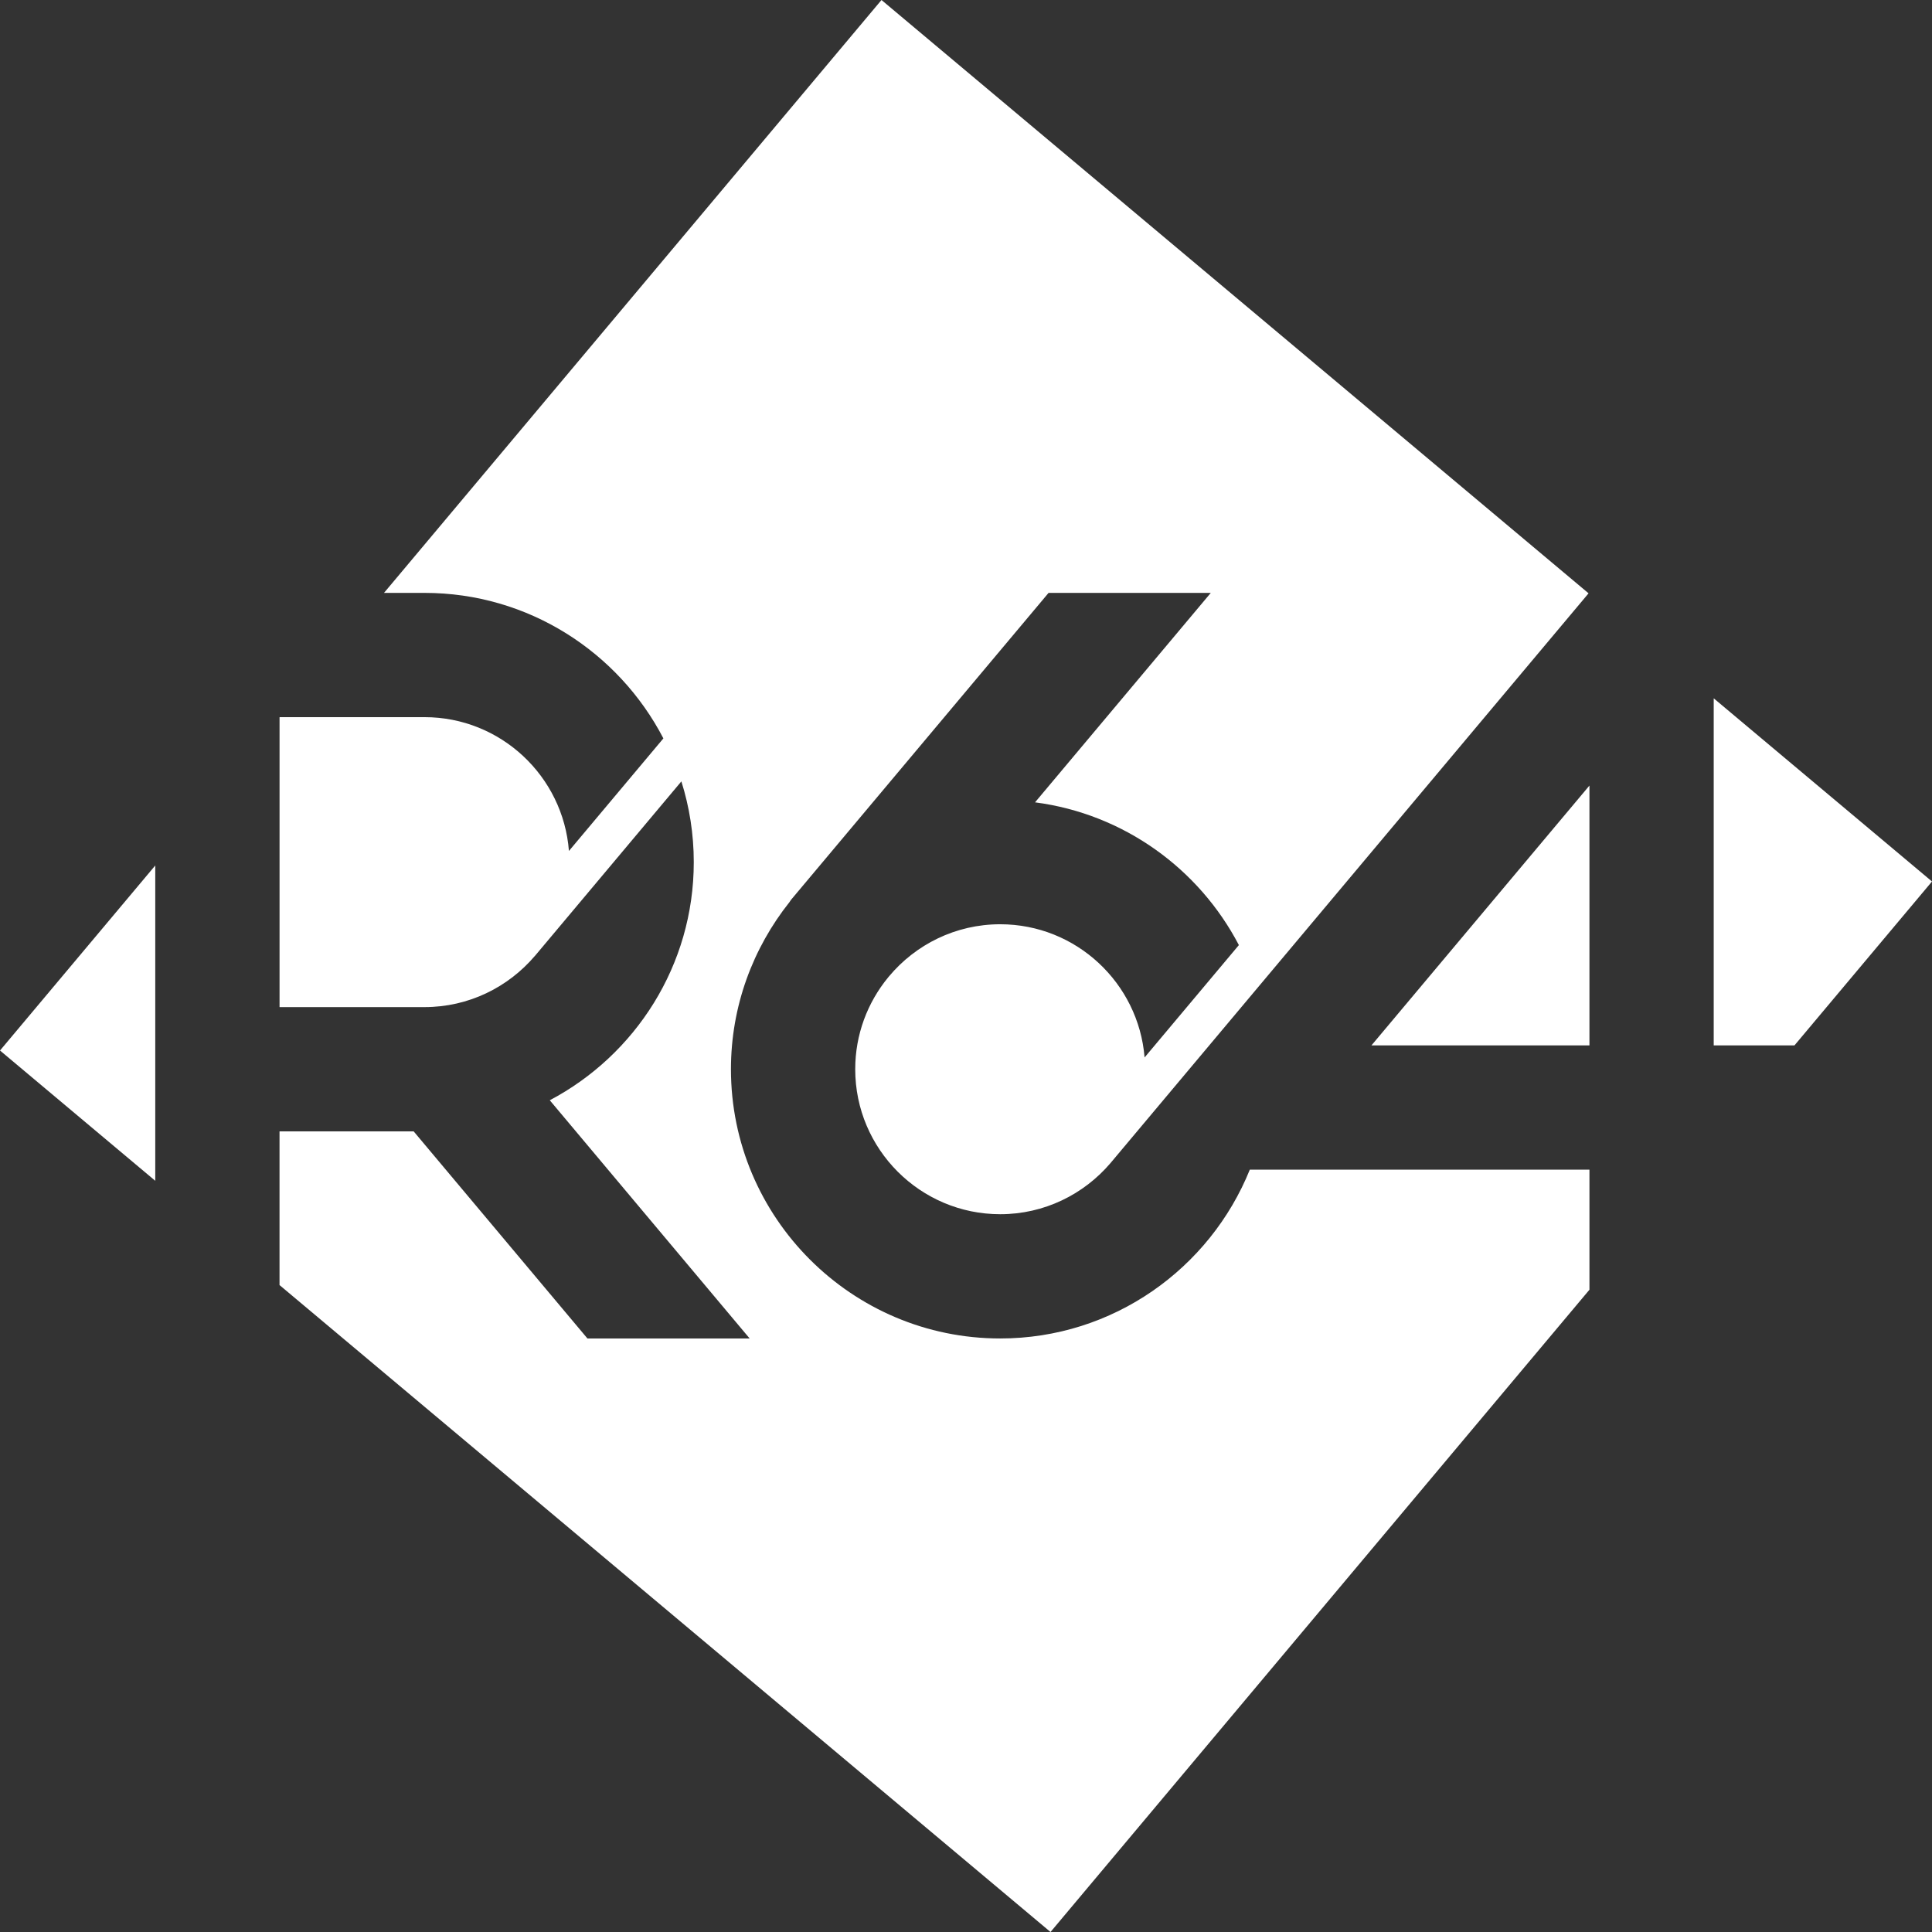
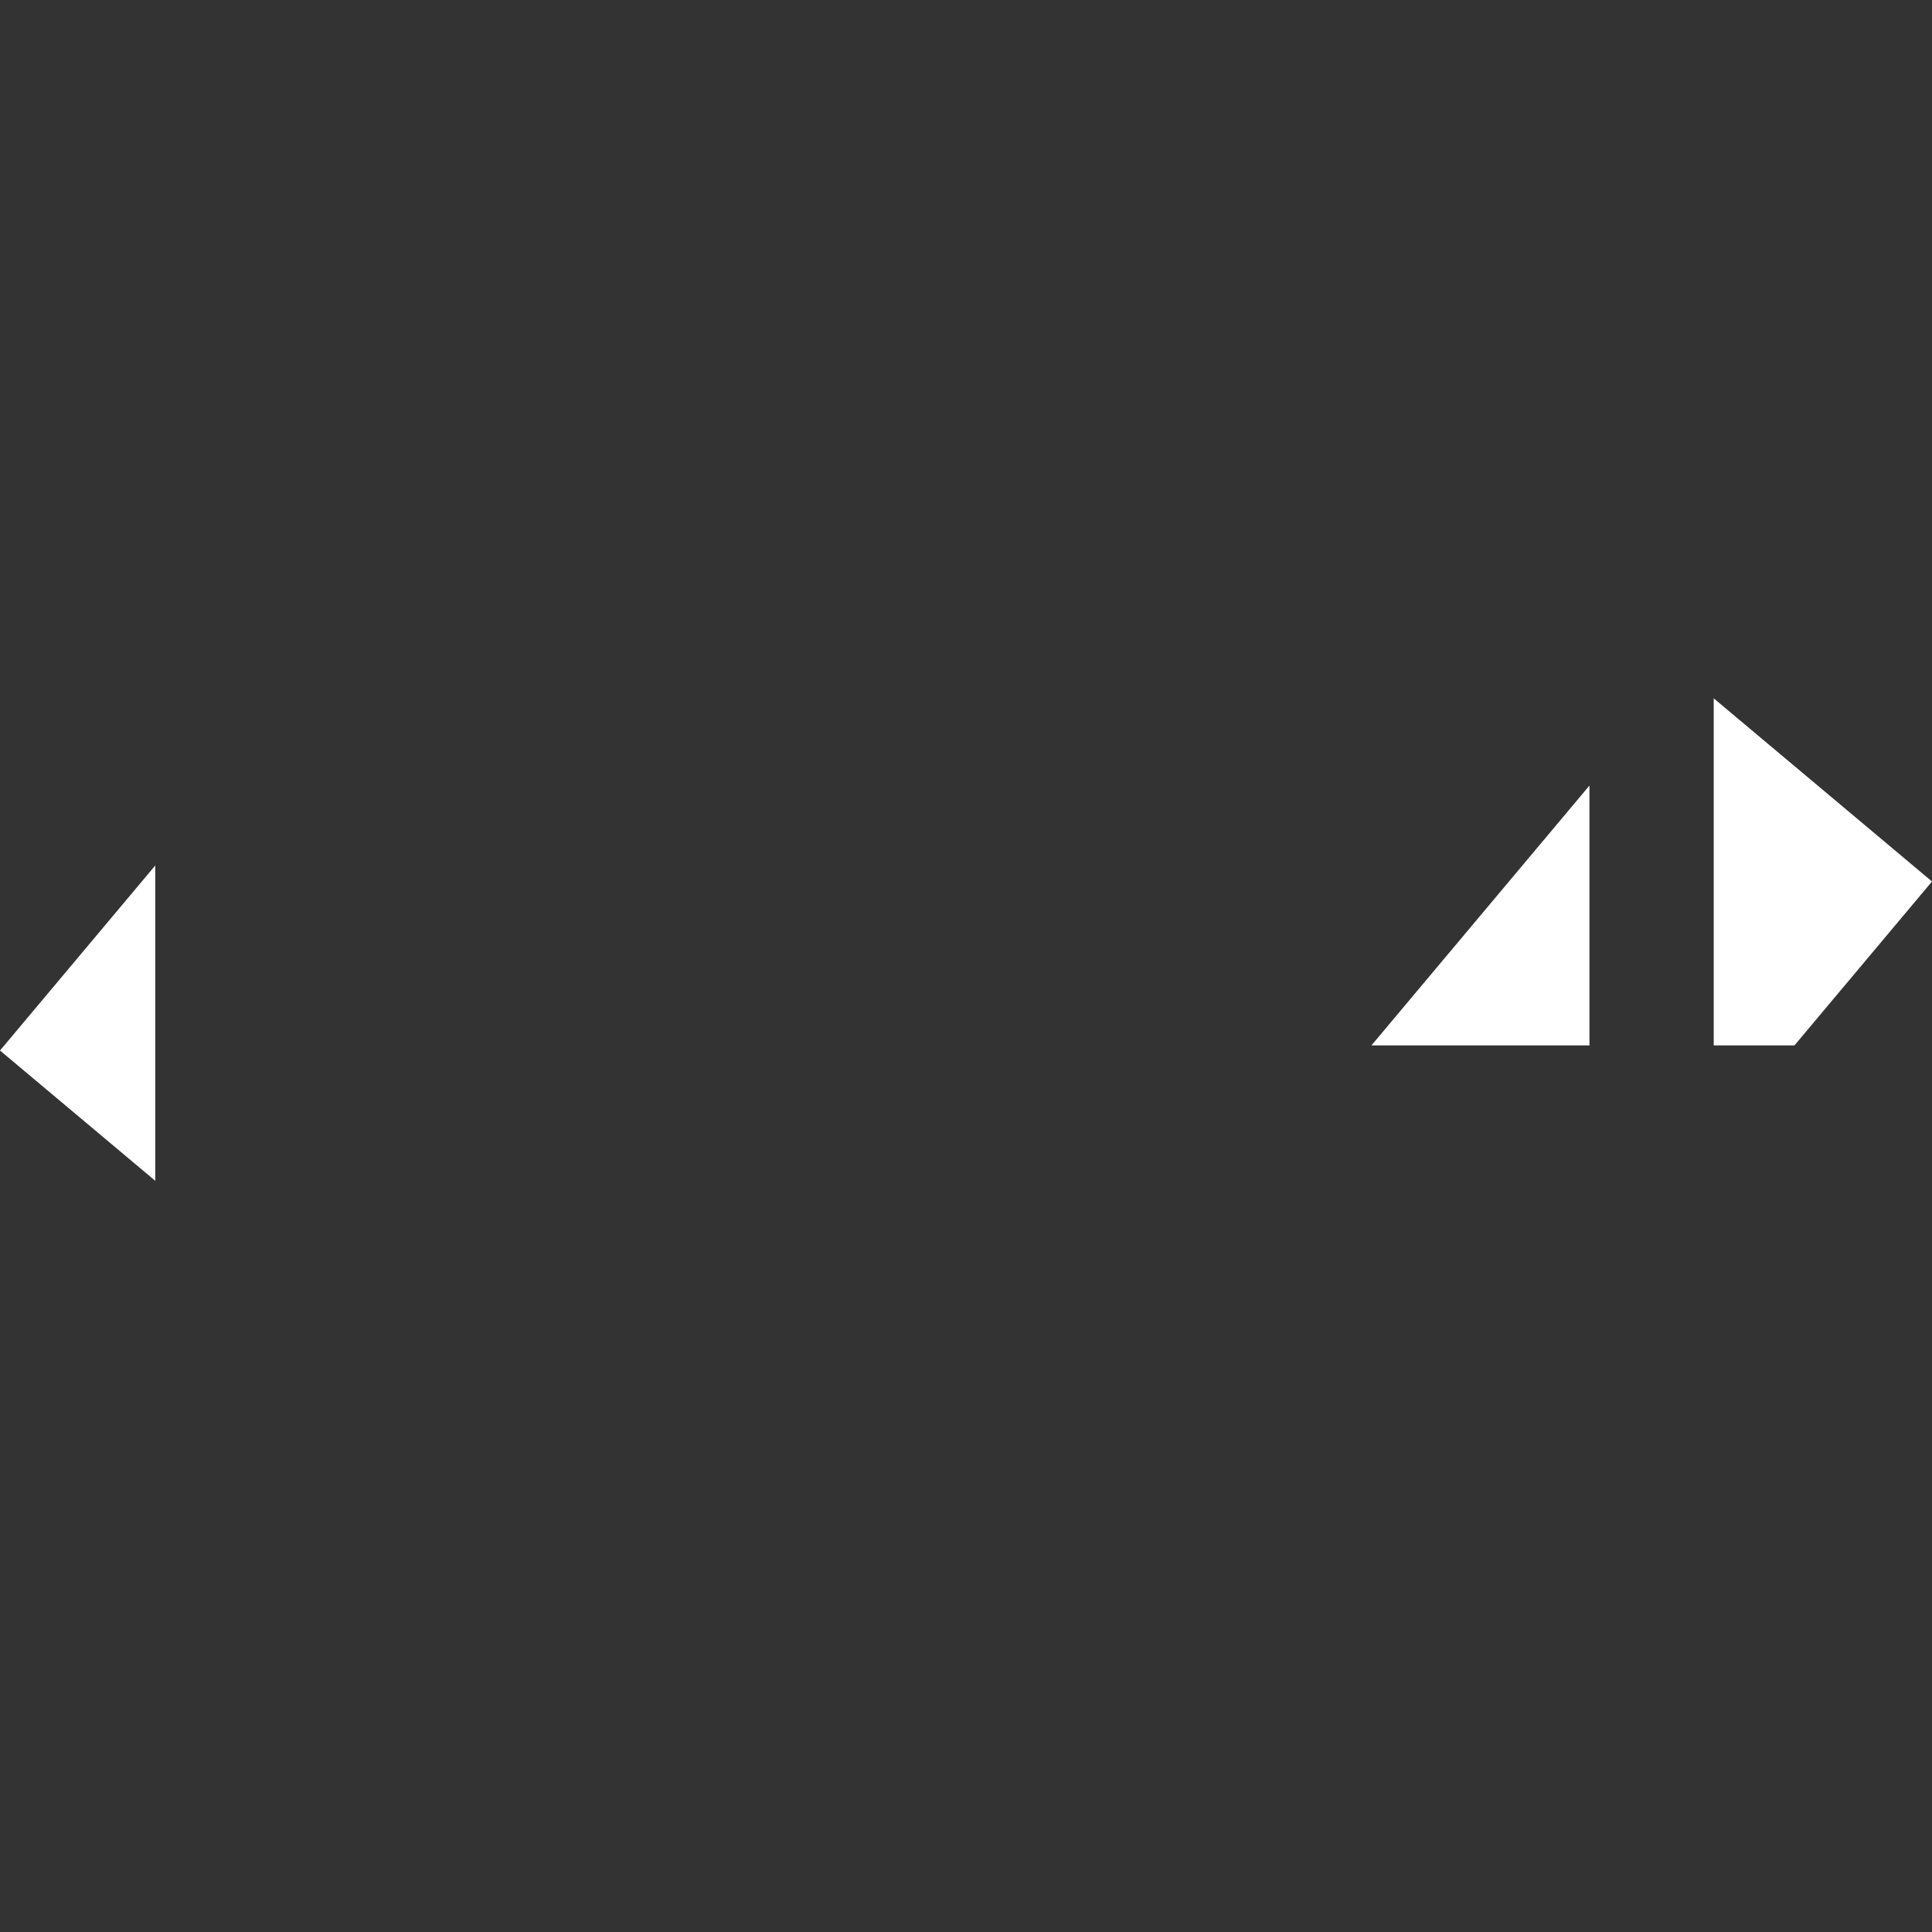
<svg xmlns="http://www.w3.org/2000/svg" width="281.022" height="281.022" viewBox="0 0 281.022 281.022">
  <rect x="0" y="0" width="281.022" height="281.022" fill="#333333" stroke="none" />
  <g id="Layer_1" data-name="Layer 1" />
  <g id="Layer_2" data-name="Layer 2">
    <g id="Layer_1-2" data-name="Layer 1">
      <g>
        <polygon points="231.195 152.061 231.195 114.266 199.485 152.061 231.195 152.061" fill="#fff" />
        <polygon points="249.271 101.576 249.271 152.061 261.015 152.061 281.022 128.218 249.271 101.576" fill="#fff" />
-         <path d="M231.195,170.136h-49.403c-5.805,14.373-19.88,24.553-36.308,24.553-21.594,0-39.163-17.569-39.163-39.163,0-9.188,3.204-17.631,8.522-24.318,.088-.116,.148-.244,.244-.357l37.435-44.613h23.596l-25.565,30.467c12.908,1.68,23.854,9.668,29.649,20.765l-13.716,16.345c-.876-10.827-9.953-19.376-21.001-19.376-6.494,0-12.309,2.956-16.18,7.588l-.14,.168c-2.977,3.636-4.768,8.278-4.768,13.332,0,11.627,9.461,21.088,21.088,21.088,6.411,0,12.154-2.887,16.025-7.417l.394-.469c.109-.135,68.039-81.088,69.163-82.427L128.218,0,55.855,86.239h5.895c15.103,0,28.214,8.61,34.744,21.165l-13.739,16.374c-.834-10.868-9.926-19.464-21.005-19.464h-21.061l-.026,.032v42.144h21.088c6.424,0,12.178-2.897,16.049-7.444,.006-.007,.015-.009,.021-.016l.074-.089c.067-.079,.134-.157,.199-.237l21.016-25.046c1.168,3.71,1.804,7.653,1.804,11.744,0,15.017-8.507,28.069-20.945,34.638l29.075,34.65h-23.596l-25.279-30.125h-19.51v22.356l112.146,94.101,78.391-93.424v-17.462Z" fill="#fff" />
        <polygon points="22.583 125.89 0 152.804 22.583 171.754 22.583 125.89" fill="#fff" />
      </g>
    </g>
  </g>
</svg>